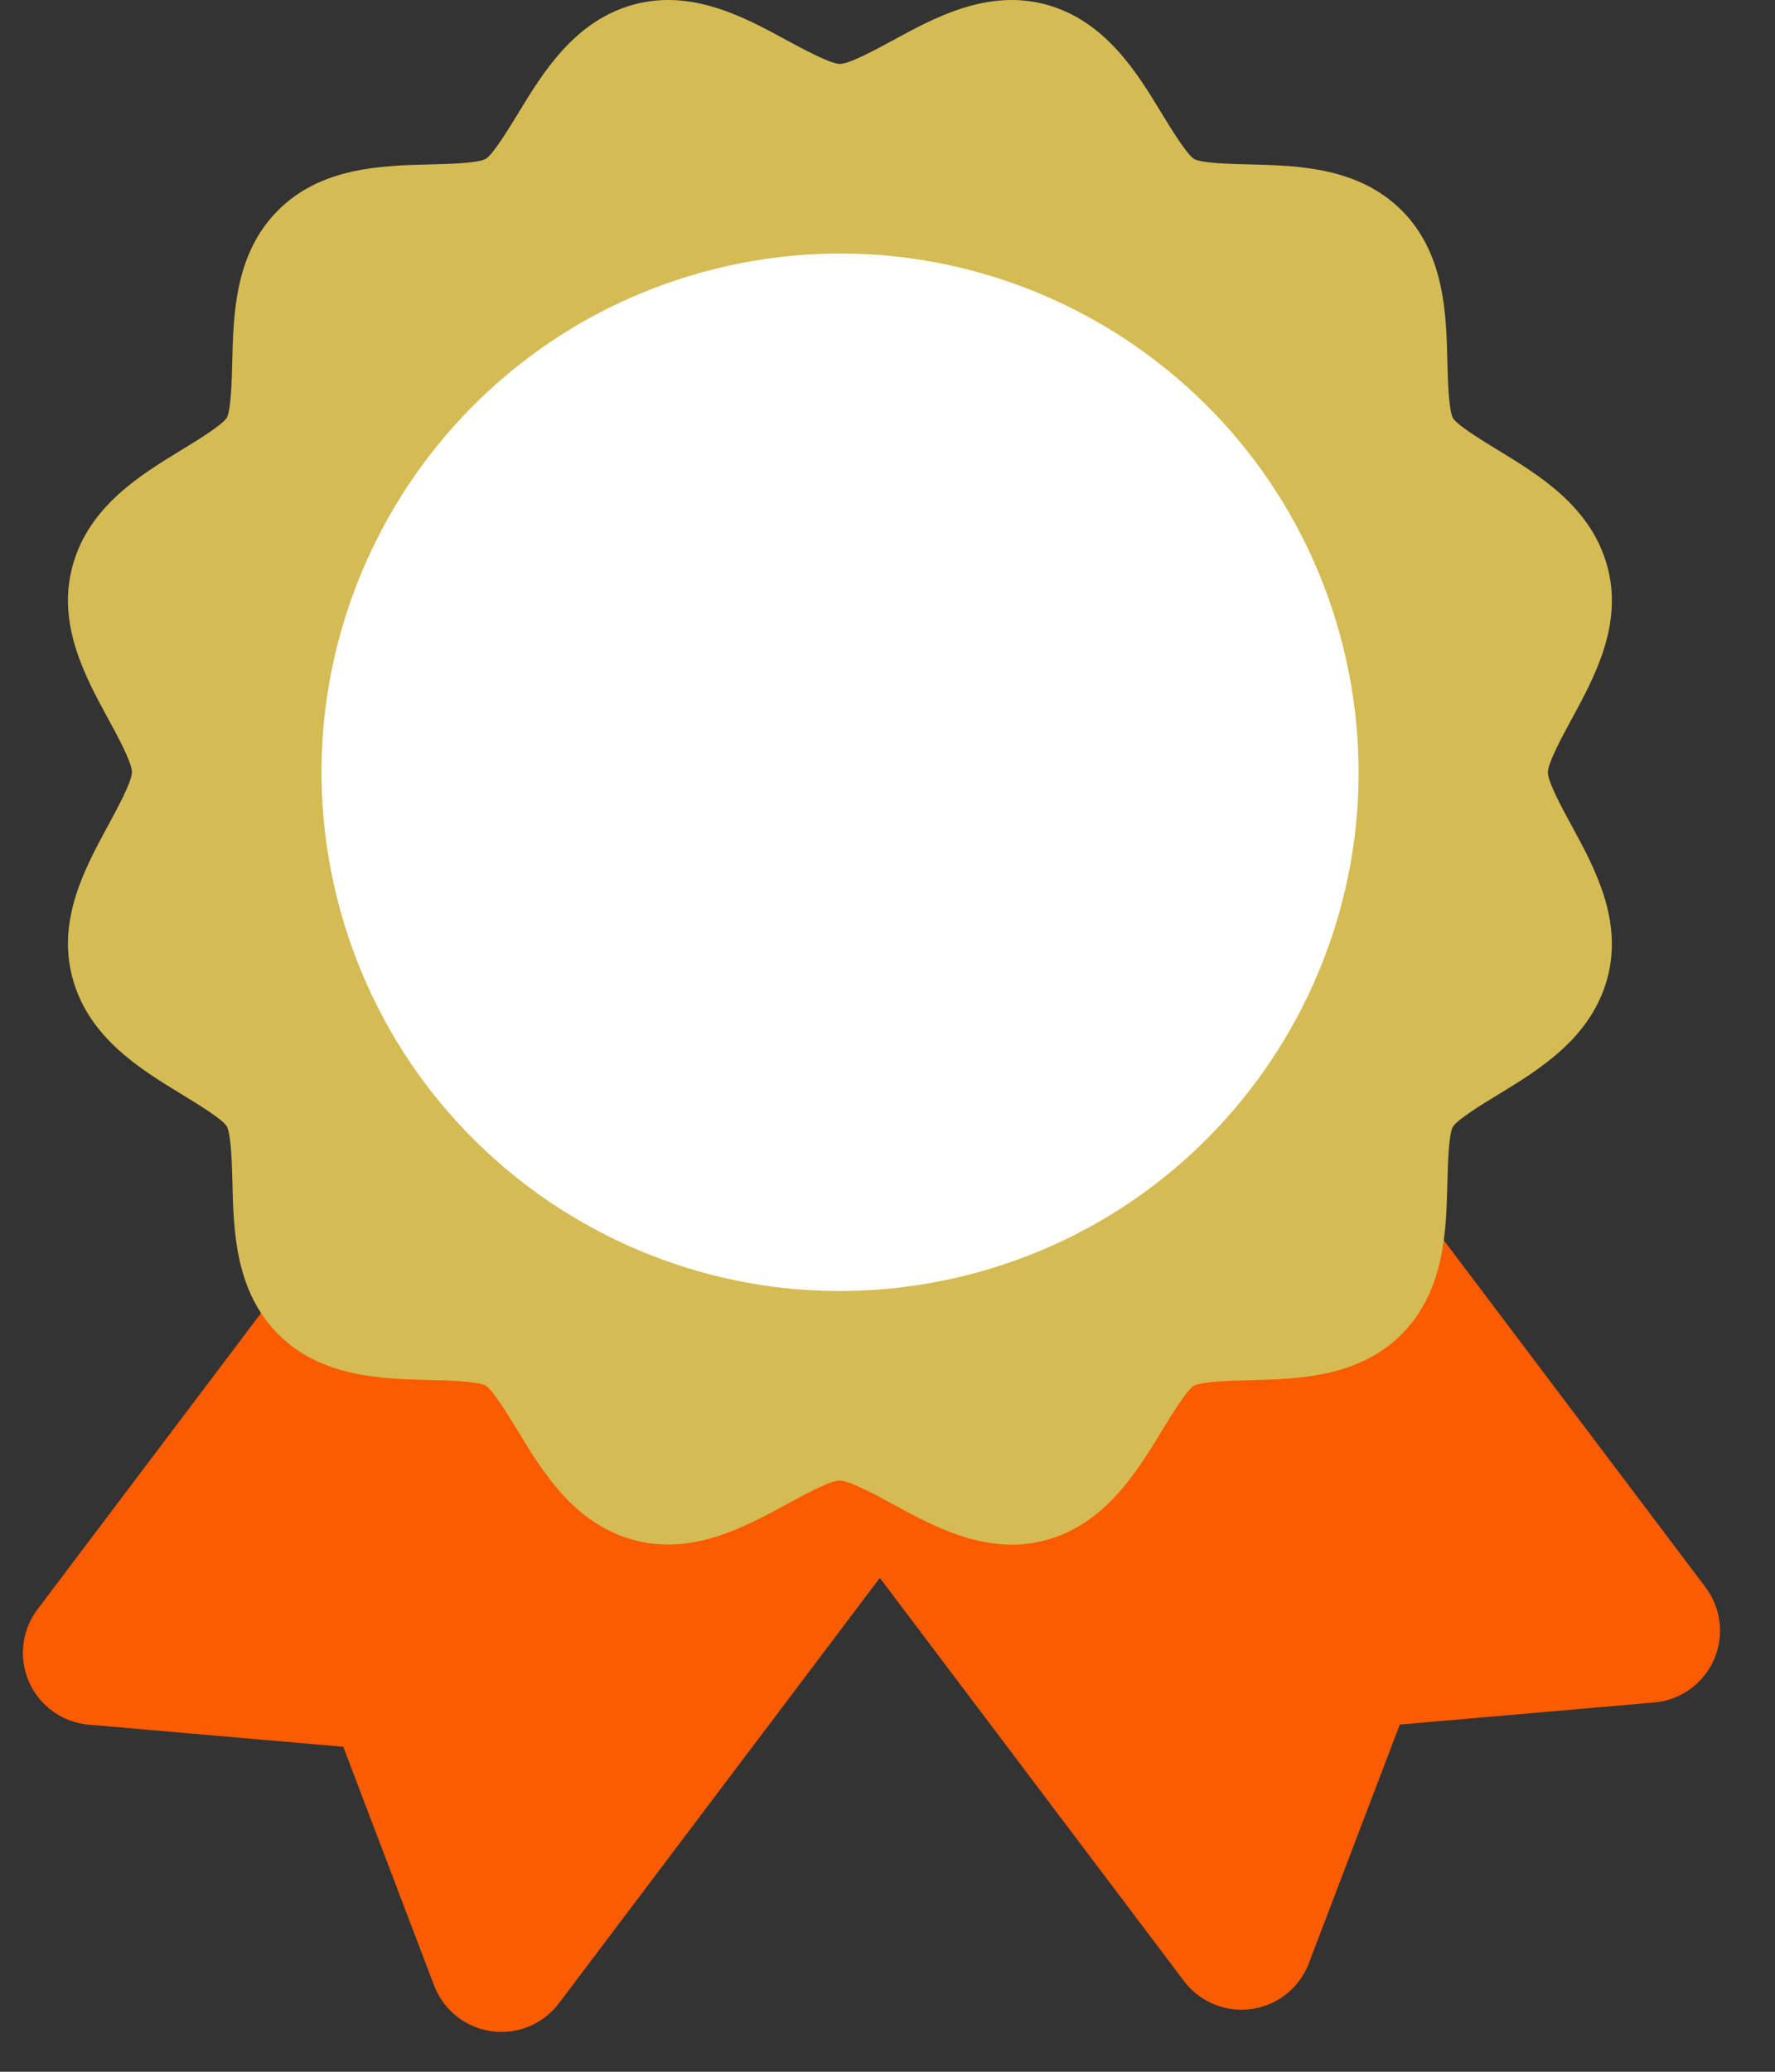
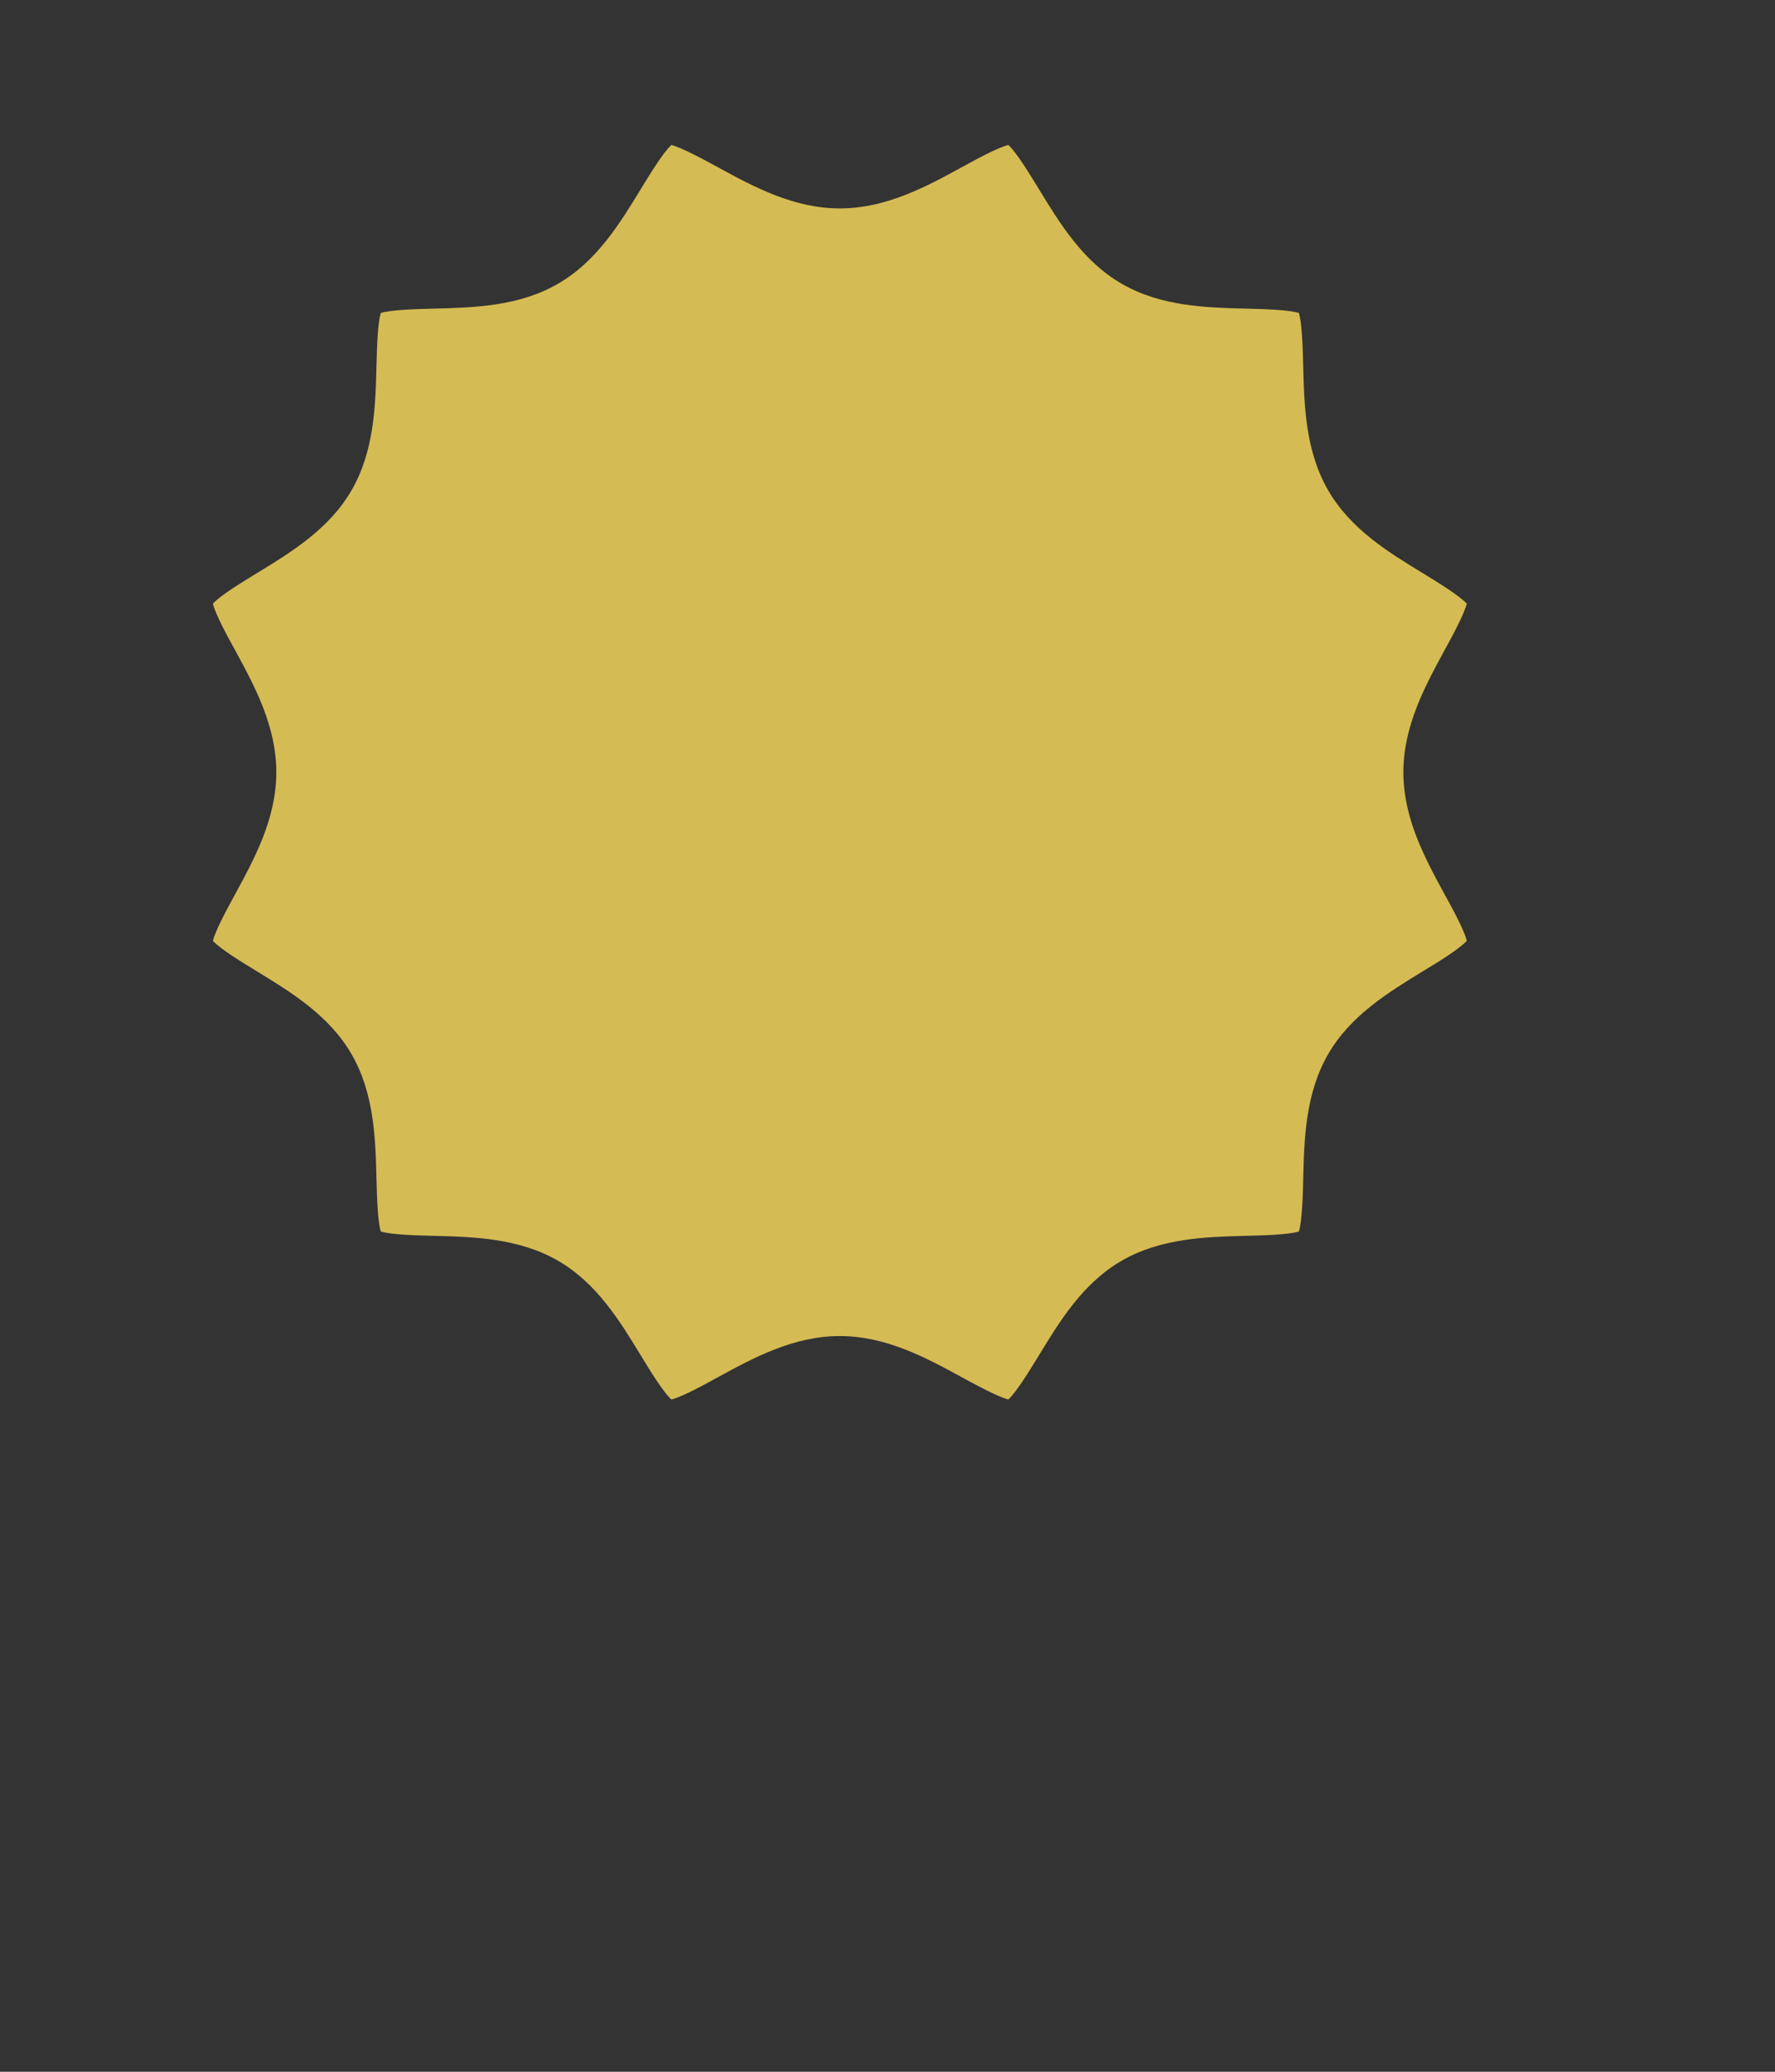
<svg xmlns="http://www.w3.org/2000/svg" width="30" height="35" viewBox="0 0 30 35" fill="none">
  <rect x="0" y="0" width="30" height="35" fill="#333333" stroke="none" />
-   <path d="M8.475 33.109L6.668 28.362L1.605 27.923L8.229 19.148L15.099 24.332L8.475 33.109Z" fill="#FB5B01" stroke="#FB5B01" stroke-width="2.436" stroke-linecap="round" stroke-linejoin="round" />
-   <path d="M20.983 32.734L22.793 27.987L27.853 27.548L21.232 18.773L14.359 23.957L20.983 32.734Z" fill="#FB5B01" stroke="#FB5B01" stroke-width="2.436" stroke-linecap="round" stroke-linejoin="round" />
-   <path d="M24.941 13.047C24.941 12.02 26.242 10.836 25.989 9.888C25.735 8.94 23.999 8.534 23.502 7.674C23.005 6.814 23.533 5.121 22.825 4.414C22.116 3.708 20.437 4.241 19.565 3.737C18.693 3.233 18.332 1.513 17.353 1.25C16.374 0.987 15.222 2.297 14.194 2.297C13.165 2.297 11.982 0.996 11.034 1.25C10.086 1.503 9.68 3.24 8.822 3.737C7.965 4.234 6.269 3.705 5.563 4.414C4.856 5.123 5.39 6.801 4.885 7.674C4.381 8.546 2.661 8.906 2.398 9.886C2.135 10.865 3.446 12.017 3.446 13.045C3.446 14.073 2.145 15.257 2.398 16.205C2.652 17.152 4.388 17.559 4.885 18.417C5.382 19.274 4.854 20.97 5.563 21.676C6.272 22.383 7.95 21.849 8.822 22.353C9.694 22.858 10.055 24.577 11.034 24.84C12.013 25.104 13.165 23.793 14.194 23.793C15.222 23.793 16.405 25.094 17.353 24.84C18.301 24.587 18.707 22.85 19.567 22.353C20.427 21.856 22.12 22.385 22.827 21.676C23.533 20.967 23 19.289 23.504 18.417C24.008 17.544 25.728 17.184 25.991 16.205C26.254 15.225 24.944 14.073 24.944 13.045L24.941 13.047Z" fill="#D5BB53" />
-   <path d="M17.097 26.094C16.344 26.094 15.662 25.723 15.092 25.412C14.817 25.263 14.356 25.012 14.193 25.012C14.03 25.012 13.569 25.263 13.297 25.412C12.585 25.799 11.701 26.281 10.719 26.018C9.708 25.748 9.175 24.871 8.746 24.164C8.593 23.913 8.337 23.492 8.208 23.407C8.071 23.334 7.567 23.321 7.265 23.314C6.446 23.295 5.431 23.268 4.702 22.54C3.974 21.811 3.947 20.793 3.928 19.974C3.92 19.672 3.908 19.168 3.833 19.027C3.75 18.9 3.328 18.644 3.077 18.491C2.373 18.062 1.494 17.529 1.224 16.517C0.96 15.536 1.443 14.652 1.83 13.94C1.979 13.665 2.23 13.204 2.23 13.044C2.23 12.88 1.979 12.42 1.83 12.147C1.443 11.436 0.96 10.552 1.224 9.57C1.494 8.559 2.371 8.025 3.075 7.597C3.326 7.443 3.747 7.187 3.833 7.058C3.906 6.922 3.918 6.415 3.925 6.116C3.945 5.297 3.971 4.281 4.7 3.553C5.428 2.825 6.446 2.798 7.265 2.778C7.567 2.771 8.071 2.759 8.213 2.683C8.339 2.6 8.595 2.179 8.749 1.928C9.177 1.224 9.711 0.345 10.722 0.074C11.701 -0.186 12.588 0.293 13.299 0.681C13.574 0.829 14.035 1.08 14.195 1.08C14.359 1.08 14.819 0.829 15.092 0.681C15.803 0.293 16.688 -0.186 17.669 0.074C18.68 0.345 19.214 1.222 19.642 1.928C19.796 2.179 20.052 2.6 20.181 2.686C20.317 2.759 20.824 2.771 21.124 2.778C21.942 2.798 22.958 2.825 23.689 3.553C24.417 4.281 24.444 5.3 24.463 6.118C24.471 6.42 24.483 6.924 24.558 7.066C24.641 7.192 25.063 7.448 25.314 7.602C26.018 8.03 26.897 8.564 27.168 9.575C27.431 10.556 26.948 11.441 26.561 12.152C26.412 12.427 26.161 12.888 26.161 13.049C26.161 13.212 26.412 13.672 26.561 13.945C26.948 14.656 27.431 15.541 27.168 16.522C26.897 17.533 26.02 18.067 25.314 18.496C25.063 18.649 24.641 18.905 24.556 19.034C24.483 19.17 24.471 19.675 24.463 19.977C24.444 20.795 24.417 21.811 23.689 22.542C22.96 23.27 21.942 23.297 21.124 23.317C20.822 23.324 20.317 23.336 20.176 23.412C20.049 23.494 19.794 23.916 19.64 24.167C19.211 24.871 18.678 25.75 17.667 26.021C17.472 26.072 17.282 26.096 17.094 26.096L17.097 26.094Z" fill="#D5BB53" />
  <path d="M6.436 20.805C6.621 20.861 7.057 20.871 7.327 20.878C8.002 20.895 8.767 20.915 9.432 21.299C10.09 21.679 10.482 22.327 10.83 22.897C10.974 23.134 11.203 23.511 11.347 23.643C11.532 23.597 11.902 23.394 12.131 23.268C12.73 22.941 13.41 22.571 14.194 22.571C14.979 22.571 15.659 22.941 16.258 23.268C16.489 23.394 16.857 23.594 17.042 23.643C17.186 23.511 17.415 23.131 17.559 22.897C17.907 22.327 18.299 21.679 18.957 21.299C19.622 20.915 20.387 20.895 21.062 20.878C21.332 20.871 21.768 20.861 21.953 20.805C22.009 20.62 22.021 20.184 22.026 19.913C22.043 19.238 22.063 18.474 22.448 17.808C22.828 17.151 23.476 16.759 24.046 16.41C24.282 16.267 24.66 16.038 24.791 15.894C24.745 15.709 24.543 15.338 24.416 15.109C24.09 14.51 23.719 13.83 23.719 13.046C23.719 12.262 24.09 11.582 24.416 10.983C24.543 10.751 24.743 10.383 24.791 10.198C24.657 10.055 24.28 9.826 24.046 9.682C23.473 9.334 22.828 8.941 22.448 8.284C22.063 7.619 22.043 6.854 22.026 6.179C22.019 5.908 22.009 5.472 21.953 5.287C21.768 5.231 21.334 5.221 21.062 5.214C20.387 5.197 19.622 5.178 18.957 4.793C18.299 4.413 17.907 3.765 17.559 3.195C17.415 2.961 17.186 2.581 17.042 2.449C16.857 2.495 16.487 2.698 16.258 2.824C15.659 3.151 14.979 3.521 14.194 3.521C13.41 3.521 12.73 3.151 12.131 2.824C11.9 2.698 11.532 2.498 11.347 2.449C11.203 2.581 10.974 2.961 10.83 3.195C10.482 3.765 10.09 4.413 9.432 4.793C8.767 5.178 8.002 5.197 7.327 5.214C7.057 5.221 6.621 5.231 6.436 5.287C6.38 5.472 6.37 5.906 6.363 6.179C6.346 6.854 6.326 7.619 5.941 8.284C5.561 8.941 4.913 9.334 4.343 9.682C4.107 9.826 3.729 10.055 3.598 10.198C3.644 10.383 3.846 10.754 3.973 10.983C4.299 11.582 4.67 12.262 4.67 13.046C4.67 13.83 4.299 14.51 3.973 15.109C3.846 15.341 3.646 15.709 3.598 15.894C3.729 16.038 4.109 16.267 4.343 16.41C4.913 16.759 5.561 17.151 5.941 17.808C6.326 18.474 6.346 19.238 6.363 19.913C6.37 20.184 6.38 20.62 6.436 20.805Z" fill="#D5BB53" />
-   <path d="M16.026 20.366C20.069 19.357 22.527 15.261 21.518 11.219C20.509 7.176 16.413 4.718 12.37 5.727C8.328 6.736 5.869 10.832 6.878 14.874C7.888 18.917 11.983 21.376 16.026 20.366Z" fill="white" stroke="white" stroke-width="2.436" stroke-linecap="round" stroke-linejoin="round" />
</svg>